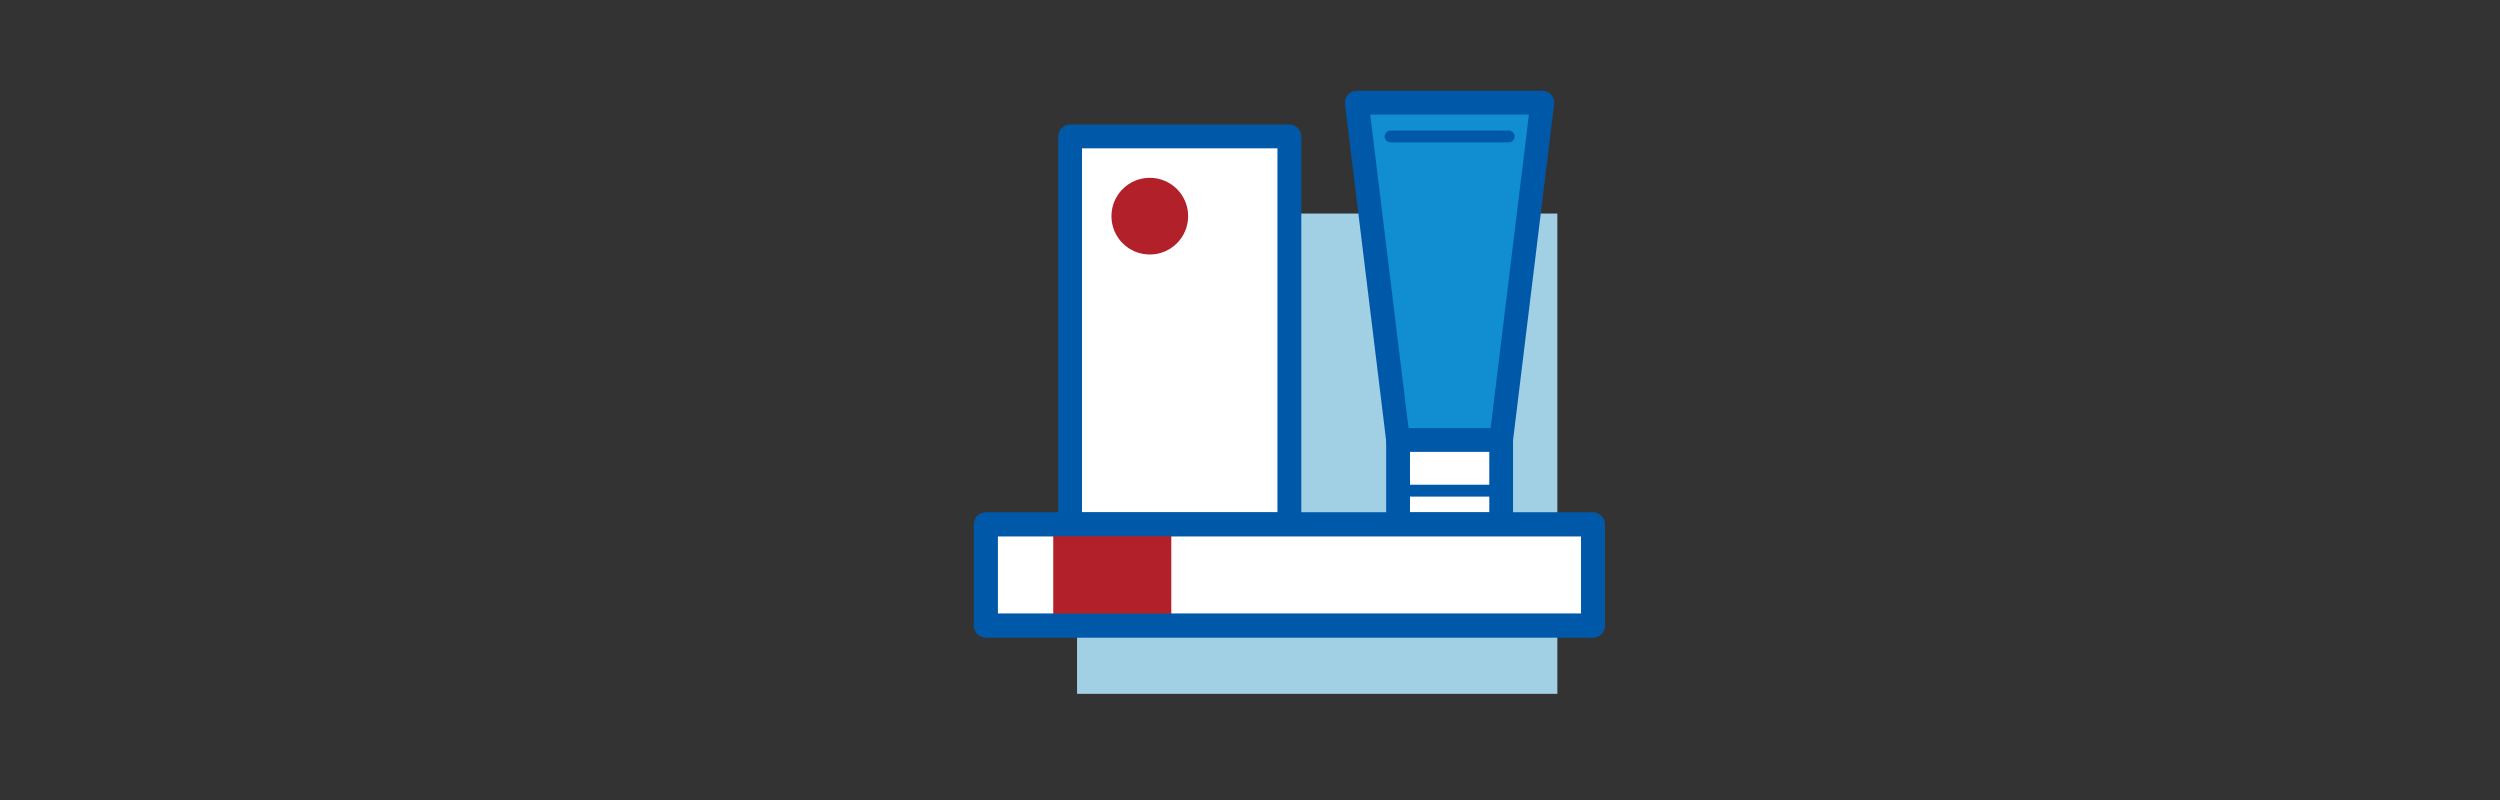
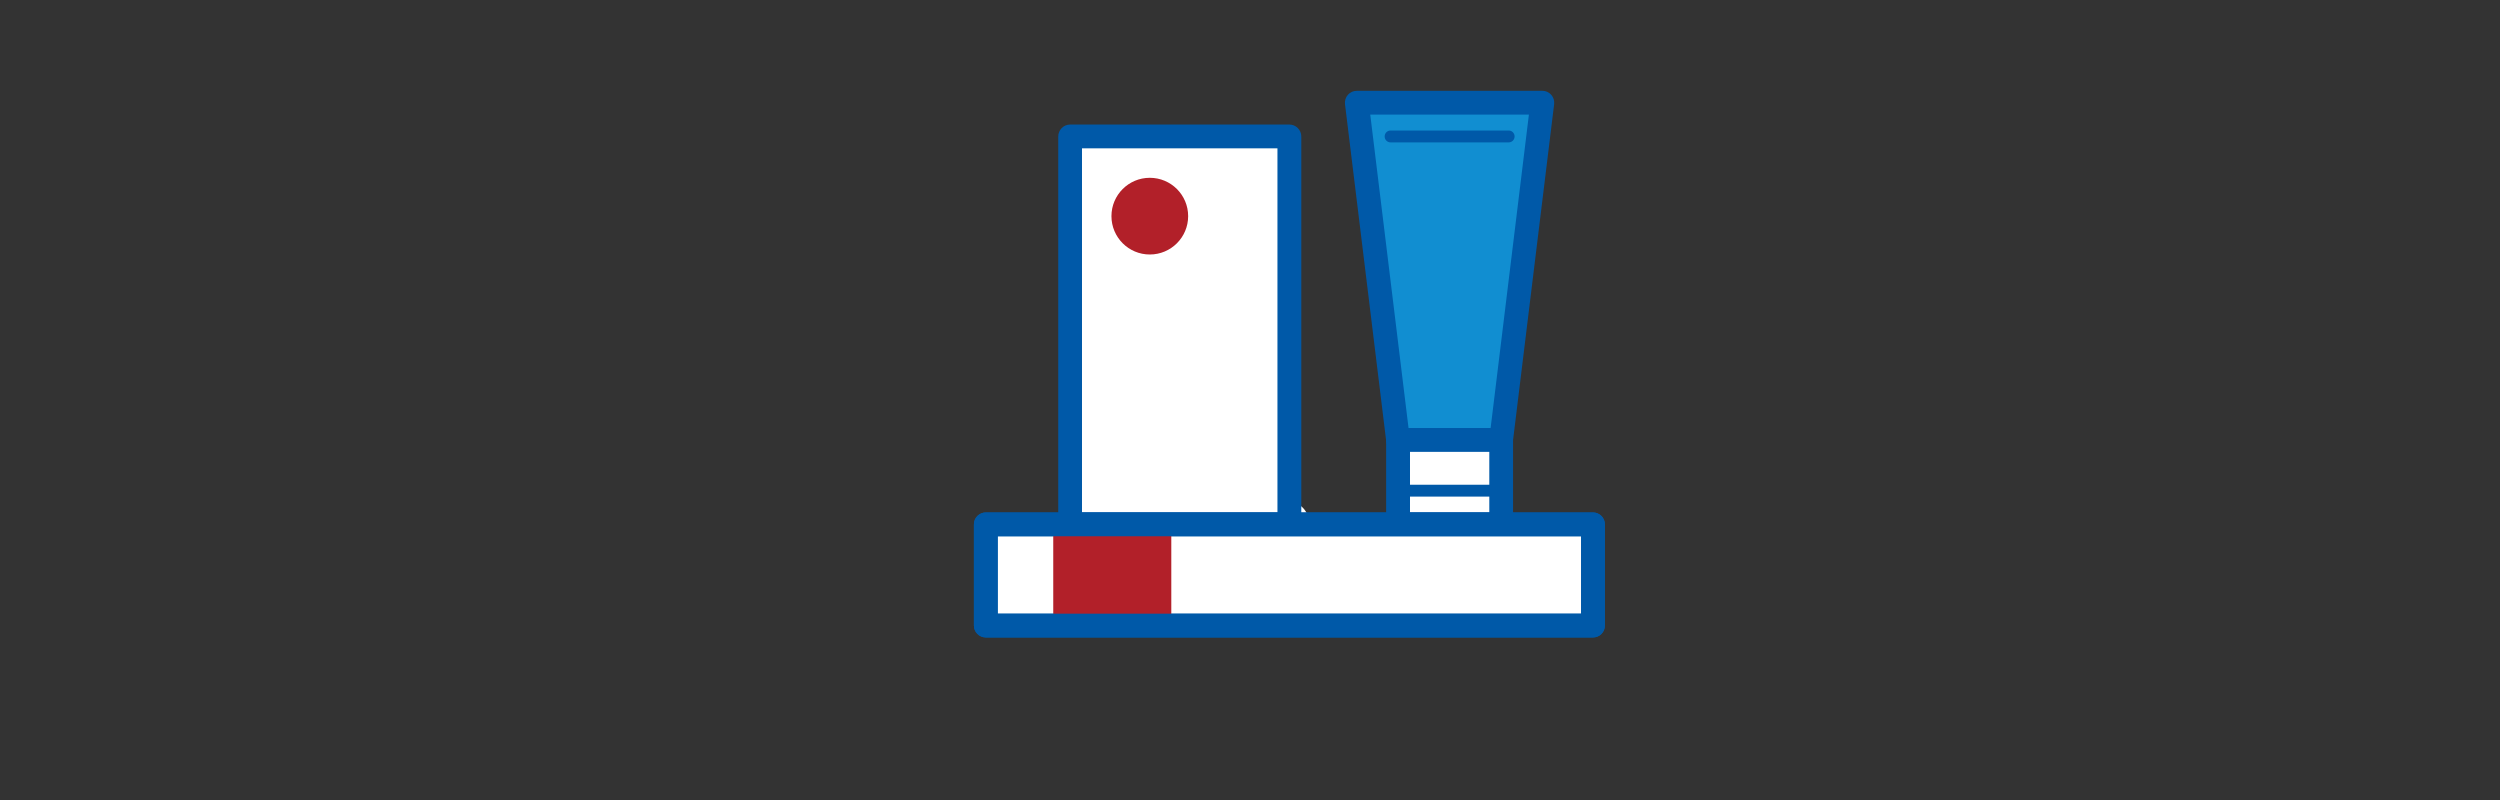
<svg xmlns="http://www.w3.org/2000/svg" viewBox="0 0 500 160" data-sanitized-data-name="Layer 1" data-name="Layer 1" id="Layer_1">
  <rect x="0" y="0" width="500" height="160" fill="#333333" stroke="none" />
  <defs>
    <style>
      .cls-1 {
        fill: #0059a8;
      }

      .cls-1, .cls-2, .cls-3, .cls-4, .cls-5 {
        stroke-width: 0px;
      }

      .cls-2 {
        fill: #118ed1;
      }

      .cls-3 {
        fill: #b22029;
      }

      .cls-4 {
        fill: #fff;
      }

      .cls-5 {
        fill: #a1d0e5;
      }
    </style>
  </defs>
-   <rect height="96.06" width="96.06" y="42.71" x="215.41" class="cls-5" />
-   <path d="M256.12,111.51c0-.64-.13-1.15-.4-1.52s-.7-.72-1.3-1.05c-1.19-.53-2.06-1.03-2.63-1.52s-.99-1.04-1.27-1.66-.42-1.37-.42-2.23c0-1.29.36-2.35,1.07-3.19s1.65-1.34,2.82-1.49v-2.49h1.75v2.53c1.16.22,2.07.81,2.71,1.77s.97,2.16.97,3.63h-3.29c0-.93-.13-1.62-.4-2.08s-.61-.69-1.04-.69-.73.18-.96.53-.35.85-.35,1.49c0,.55.12,1.01.36,1.37s.7.74,1.37,1.14c1.24.59,2.13,1.13,2.68,1.61s.95,1.03,1.21,1.64.4,1.34.4,2.17c0,1.31-.35,2.37-1.04,3.2s-1.65,1.31-2.88,1.48v2.31h-1.74v-2.31c-1.34-.19-2.37-.77-3.1-1.71s-1.09-2.21-1.09-3.79h3.29c0,.91.15,1.62.44,2.11s.74.74,1.32.74c.47,0,.84-.18,1.11-.53s.4-.84.4-1.46Z" class="cls-4" />
+   <path d="M256.12,111.51c0-.64-.13-1.15-.4-1.52s-.7-.72-1.3-1.05s-.99-1.04-1.27-1.66-.42-1.37-.42-2.23c0-1.29.36-2.35,1.07-3.19s1.65-1.34,2.82-1.49v-2.49h1.75v2.53c1.16.22,2.07.81,2.71,1.77s.97,2.16.97,3.63h-3.29c0-.93-.13-1.62-.4-2.08s-.61-.69-1.04-.69-.73.18-.96.53-.35.85-.35,1.49c0,.55.12,1.01.36,1.37s.7.74,1.37,1.14c1.24.59,2.13,1.13,2.68,1.61s.95,1.03,1.21,1.64.4,1.34.4,2.17c0,1.31-.35,2.37-1.04,3.2s-1.65,1.31-2.88,1.48v2.31h-1.74v-2.31c-1.34-.19-2.37-.77-3.1-1.71s-1.09-2.21-1.09-3.79h3.29c0,.91.15,1.62.44,2.11s.74.74,1.32.74c.47,0,.84-.18,1.11-.53s.4-.84.4-1.46Z" class="cls-4" />
  <g>
    <rect height="77.59" width="43.85" y="27.29" x="214.02" class="cls-4" />
    <path d="M257.88,107.25h-43.85c-1.31,0-2.38-1.07-2.38-2.38V27.29c0-1.31,1.07-2.38,2.38-2.38h43.85c1.31,0,2.38,1.07,2.38,2.38v77.59c0,1.31-1.07,2.38-2.38,2.38ZM216.4,102.49h39.09V29.67h-39.09v72.83Z" class="cls-1" />
  </g>
  <g>
    <polygon points="300.23 88.01 279.62 88.01 271.37 20.54 308.48 20.54 300.23 88.01" class="cls-2" />
    <path d="M300.23,90.39h-20.62c-1.2,0-2.22-.9-2.36-2.09l-8.25-67.47c-.08-.68.13-1.36.58-1.87s1.1-.8,1.78-.8h37.11c.68,0,1.33.29,1.78.8s.66,1.19.58,1.87l-8.25,67.47c-.15,1.19-1.16,2.09-2.36,2.09ZM281.72,85.63h16.4l7.66-62.71h-31.73l7.66,62.71Z" class="cls-1" />
  </g>
  <g>
    <rect height="16.87" width="20.62" y="88.01" x="279.62" class="cls-4" />
    <path d="M300.23,107.25h-20.62c-1.31,0-2.38-1.07-2.38-2.38v-16.87c0-1.31,1.07-2.38,2.38-2.38h20.62c1.31,0,2.38,1.07,2.38,2.38v16.87c0,1.31-1.07,2.38-2.38,2.38ZM282,102.49h15.86v-12.11h-15.86v12.11Z" class="cls-1" />
  </g>
  <g>
    <rect height="20.24" width="121.44" y="104.87" x="197.15" class="cls-4" />
    <path d="M318.6,127.49h-121.44c-1.31,0-2.38-1.07-2.38-2.38v-20.24c0-1.31,1.07-2.38,2.38-2.38h121.44c1.31,0,2.38,1.07,2.38,2.38v20.24c0,1.31-1.07,2.38-2.38,2.38ZM199.54,122.73h116.68v-15.48h-116.68v15.48Z" class="cls-1" />
  </g>
  <rect height="20.24" width="23.61" y="104.87" x="210.65" class="cls-3" />
  <path d="M318.6,127.49h-121.44c-1.31,0-2.38-1.07-2.38-2.38v-20.24c0-1.31,1.07-2.38,2.38-2.38h121.44c1.31,0,2.38,1.07,2.38,2.38v20.24c0,1.31-1.07,2.38-2.38,2.38ZM199.54,122.73h116.68v-15.48h-116.68v15.48Z" class="cls-1" />
  <path d="M301.73,28.48h-23.61c-.66,0-1.19-.53-1.19-1.19s.53-1.19,1.19-1.19h23.61c.66,0,1.19.53,1.19,1.19s-.53,1.19-1.19,1.19Z" class="cls-1" />
  <path d="M298.36,99.32h-16.87c-.66,0-1.19-.53-1.19-1.19s.53-1.19,1.19-1.19h16.87c.66,0,1.19.53,1.19,1.19s-.53,1.19-1.19,1.19Z" class="cls-1" />
  <circle r="7.67" cy="43.23" cx="229.96" class="cls-3" />
</svg>